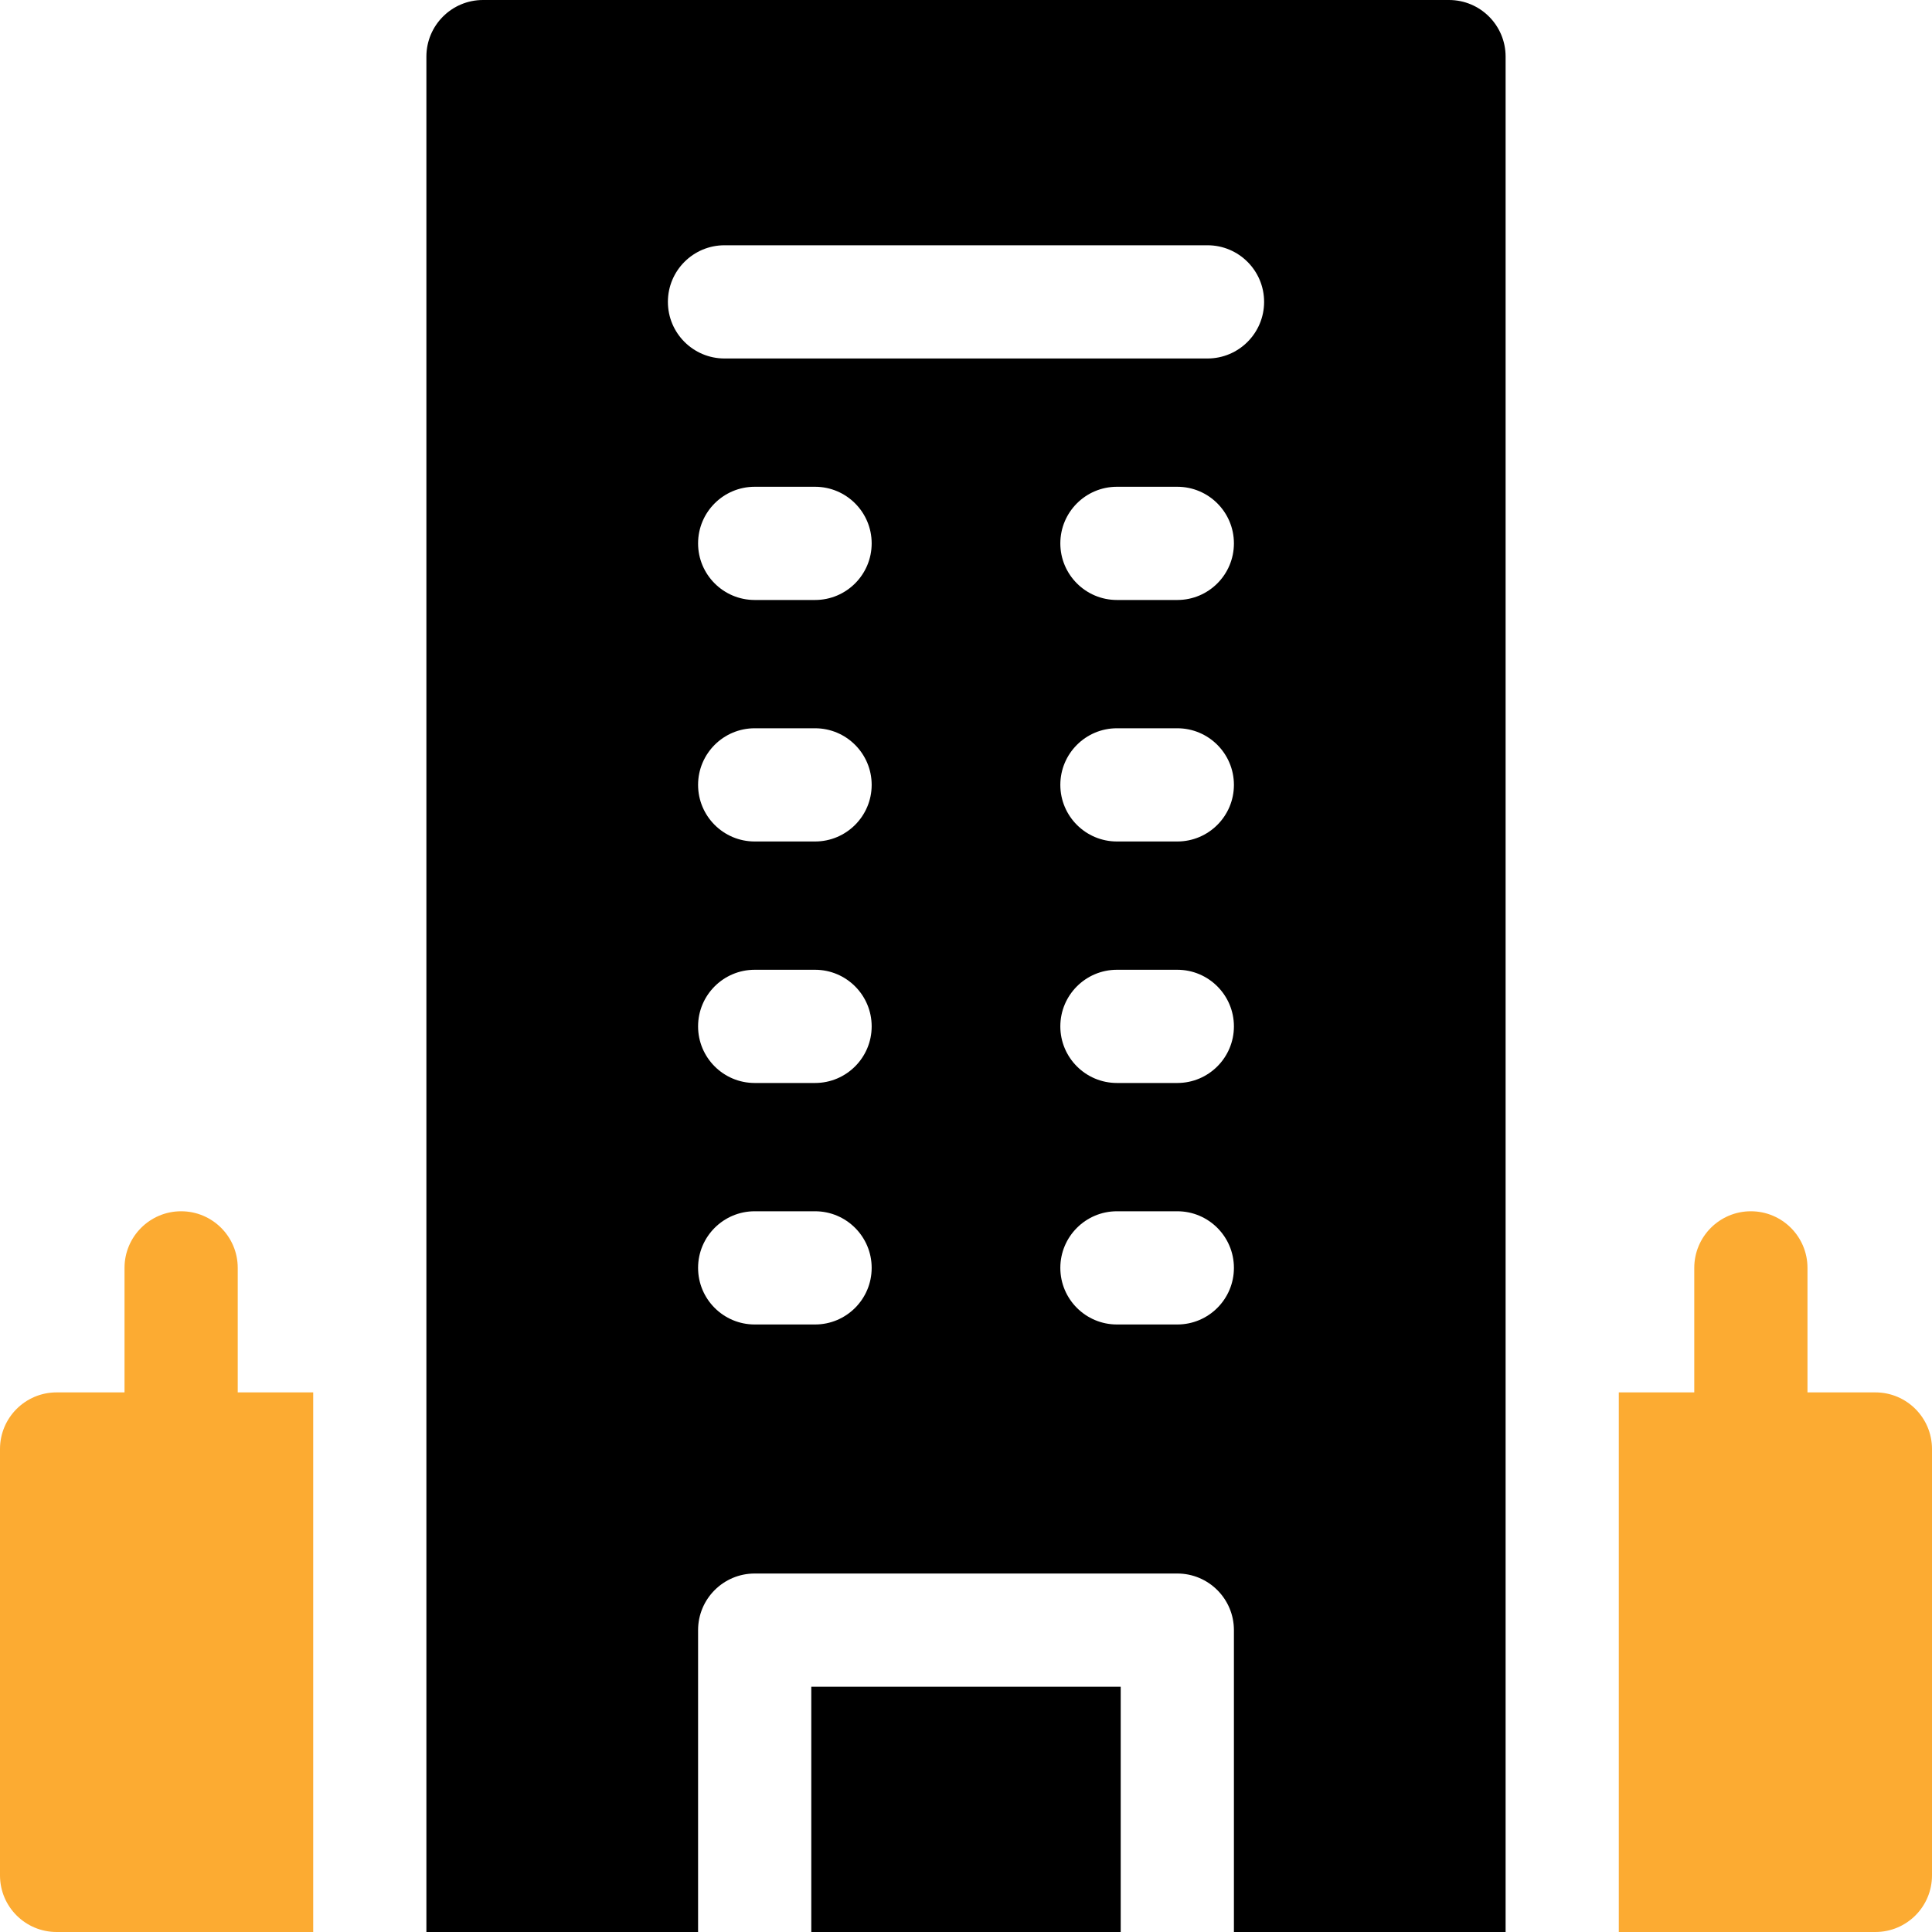
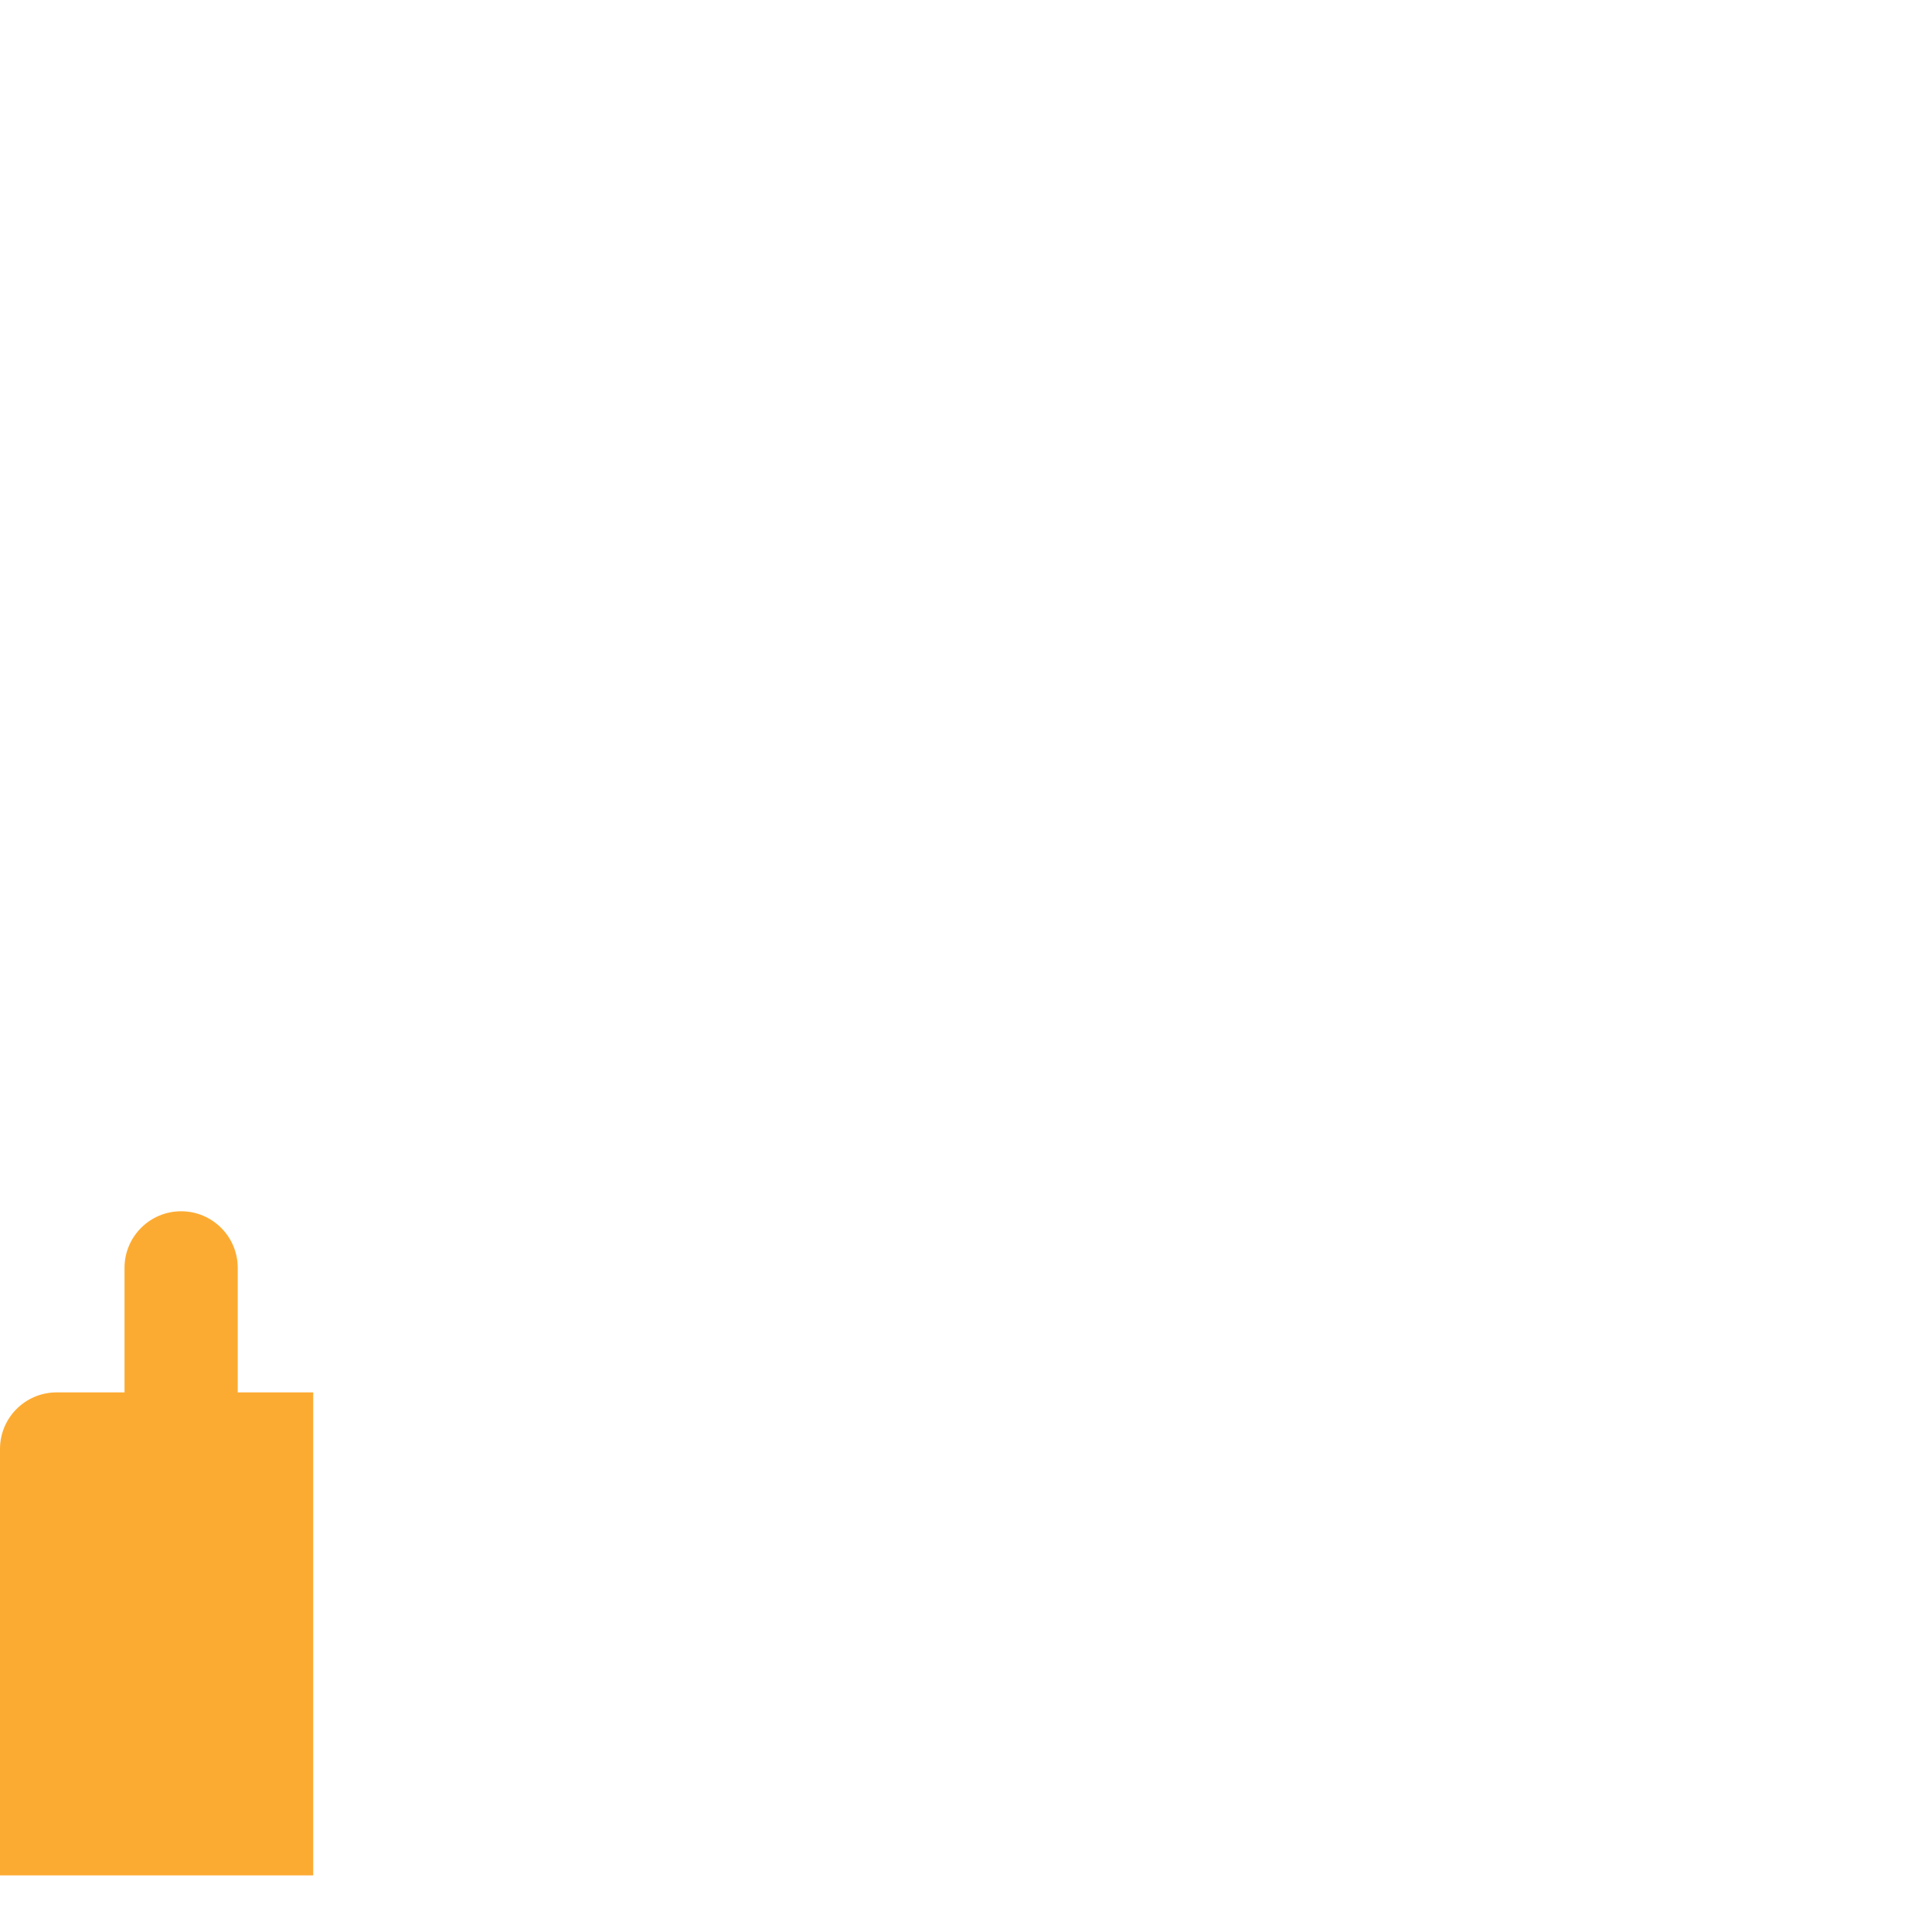
<svg xmlns="http://www.w3.org/2000/svg" width="80" height="80" viewBox="0 0 80 80" fill="none">
-   <path d="M77.656 57.656H74.844V52.5C74.844 51.206 73.794 50.156 72.5 50.156C71.206 50.156 70.156 51.206 70.156 52.5V57.656H67.031V80H77.656C78.951 80 80 78.951 80 77.656V60C80 58.706 78.951 57.656 77.656 57.656Z" fill="#FCAB32" />
-   <path d="M12.969 57.656H9.844V52.5C9.844 51.206 8.794 50.156 7.5 50.156C6.206 50.156 5.156 51.206 5.156 52.5V57.656H2.344C1.049 57.656 0 58.706 0 60V77.656C0 78.951 1.049 80 2.344 80H12.969V57.656Z" fill="#FCAB32" />
-   <path d="M17.656 80H28.906V67.5C28.906 66.206 29.956 65.156 31.25 65.156H48.75C50.044 65.156 51.094 66.206 51.094 67.5V80H62.344C62.344 76.126 62.344 5.921 62.344 2.344C62.344 1.049 61.294 0 60 0H20C18.706 0 17.656 1.049 17.656 2.344V80ZM33.75 54.844H31.25C29.956 54.844 28.906 53.794 28.906 52.5C28.906 51.206 29.956 50.156 31.25 50.156H33.75C35.044 50.156 36.094 51.206 36.094 52.5C36.094 53.794 35.044 54.844 33.75 54.844ZM33.75 44.844H31.25C29.956 44.844 28.906 43.794 28.906 42.5C28.906 41.206 29.956 40.156 31.25 40.156H33.75C35.044 40.156 36.094 41.206 36.094 42.5C36.094 43.794 35.044 44.844 33.75 44.844ZM33.75 34.844H31.25C29.956 34.844 28.906 33.794 28.906 32.5C28.906 31.206 29.956 30.156 31.25 30.156H33.75C35.044 30.156 36.094 31.206 36.094 32.5C36.094 33.794 35.044 34.844 33.75 34.844ZM33.75 24.844H31.25C29.956 24.844 28.906 23.794 28.906 22.5C28.906 21.206 29.956 20.156 31.25 20.156H33.75C35.044 20.156 36.094 21.206 36.094 22.5C36.094 23.794 35.044 24.844 33.75 24.844ZM48.75 54.844H46.25C44.956 54.844 43.906 53.794 43.906 52.5C43.906 51.206 44.956 50.156 46.25 50.156H48.75C50.044 50.156 51.094 51.206 51.094 52.5C51.094 53.794 50.044 54.844 48.75 54.844ZM48.75 44.844H46.25C44.956 44.844 43.906 43.794 43.906 42.5C43.906 41.206 44.956 40.156 46.25 40.156H48.75C50.044 40.156 51.094 41.206 51.094 42.5C51.094 43.794 50.044 44.844 48.75 44.844ZM48.75 34.844H46.25C44.956 34.844 43.906 33.794 43.906 32.5C43.906 31.206 44.956 30.156 46.25 30.156H48.75C50.044 30.156 51.094 31.206 51.094 32.5C51.094 33.794 50.044 34.844 48.75 34.844ZM48.75 24.844H46.25C44.956 24.844 43.906 23.794 43.906 22.5C43.906 21.206 44.956 20.156 46.25 20.156H48.75C50.044 20.156 51.094 21.206 51.094 22.5C51.094 23.794 50.044 24.844 48.75 24.844ZM30 10.156H50C51.294 10.156 52.344 11.206 52.344 12.5C52.344 13.794 51.294 14.844 50 14.844H30C28.706 14.844 27.656 13.794 27.656 12.5C27.656 11.206 28.706 10.156 30 10.156Z" fill="black" />
-   <path d="M33.594 80H46.406V69.844H33.594V80Z" fill="black" />
+   <path d="M12.969 57.656H9.844V52.5C9.844 51.206 8.794 50.156 7.5 50.156C6.206 50.156 5.156 51.206 5.156 52.5V57.656H2.344C1.049 57.656 0 58.706 0 60V77.656H12.969V57.656Z" fill="#FCAB32" />
</svg>